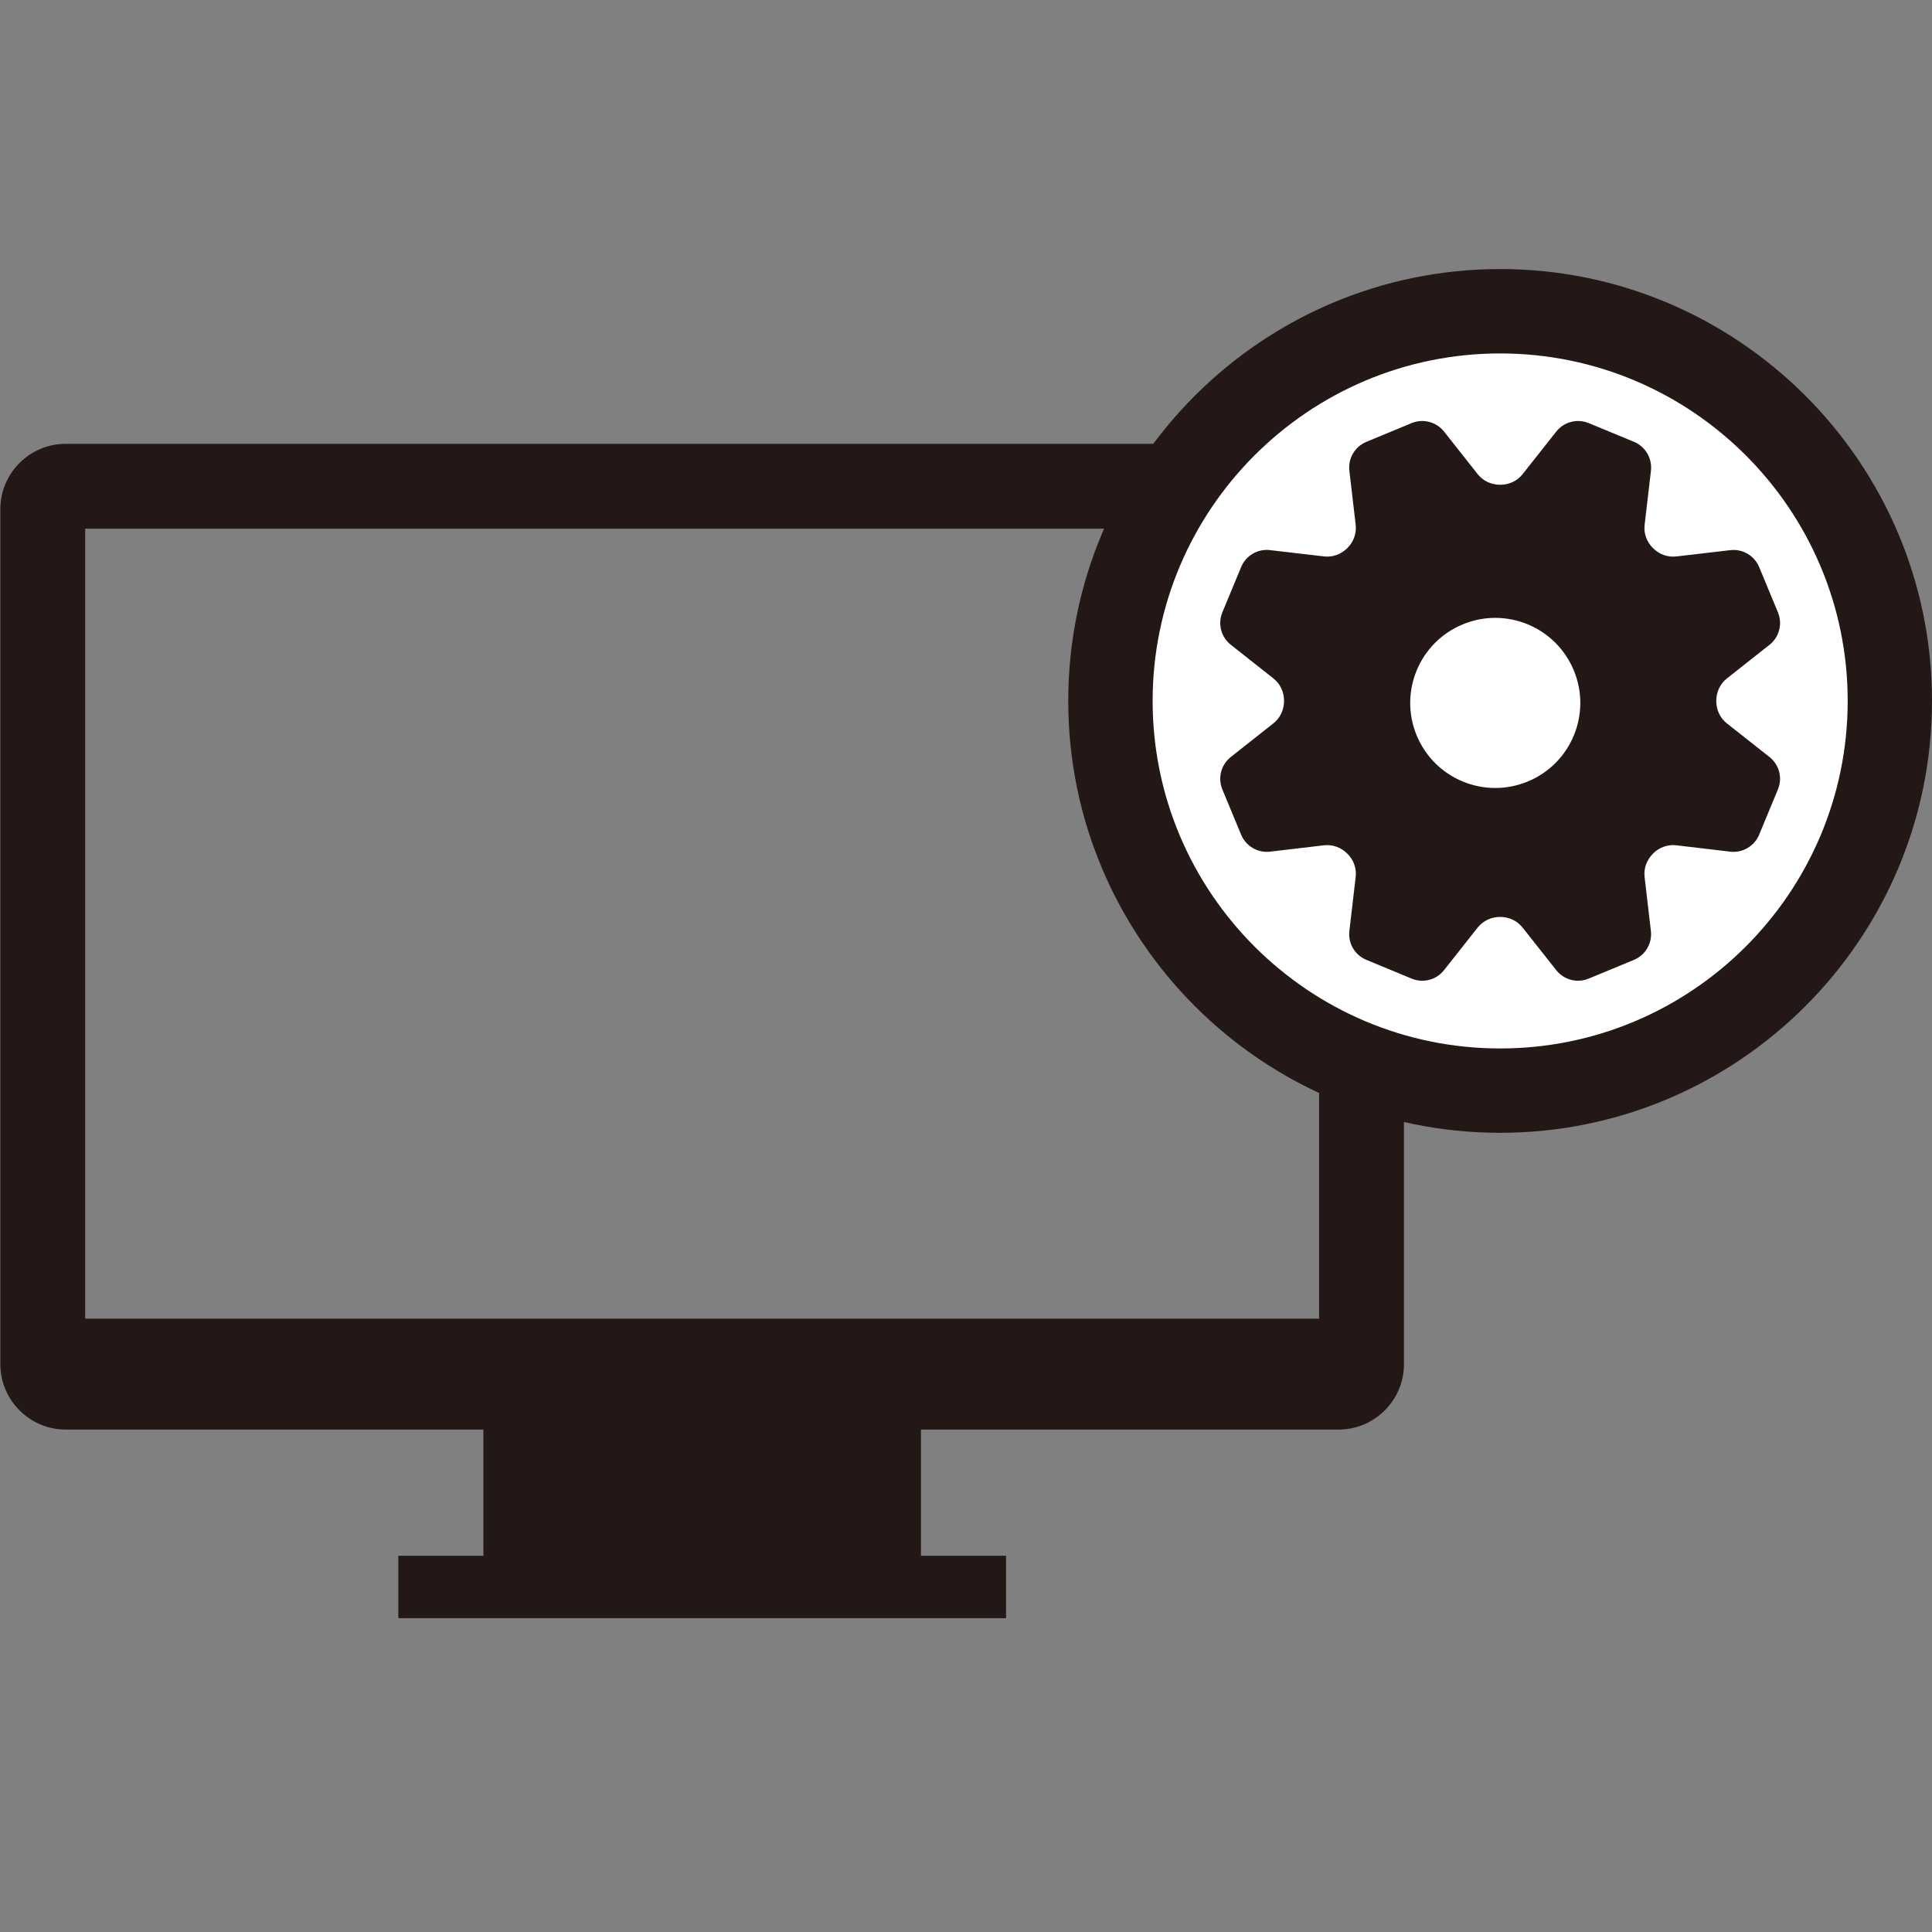
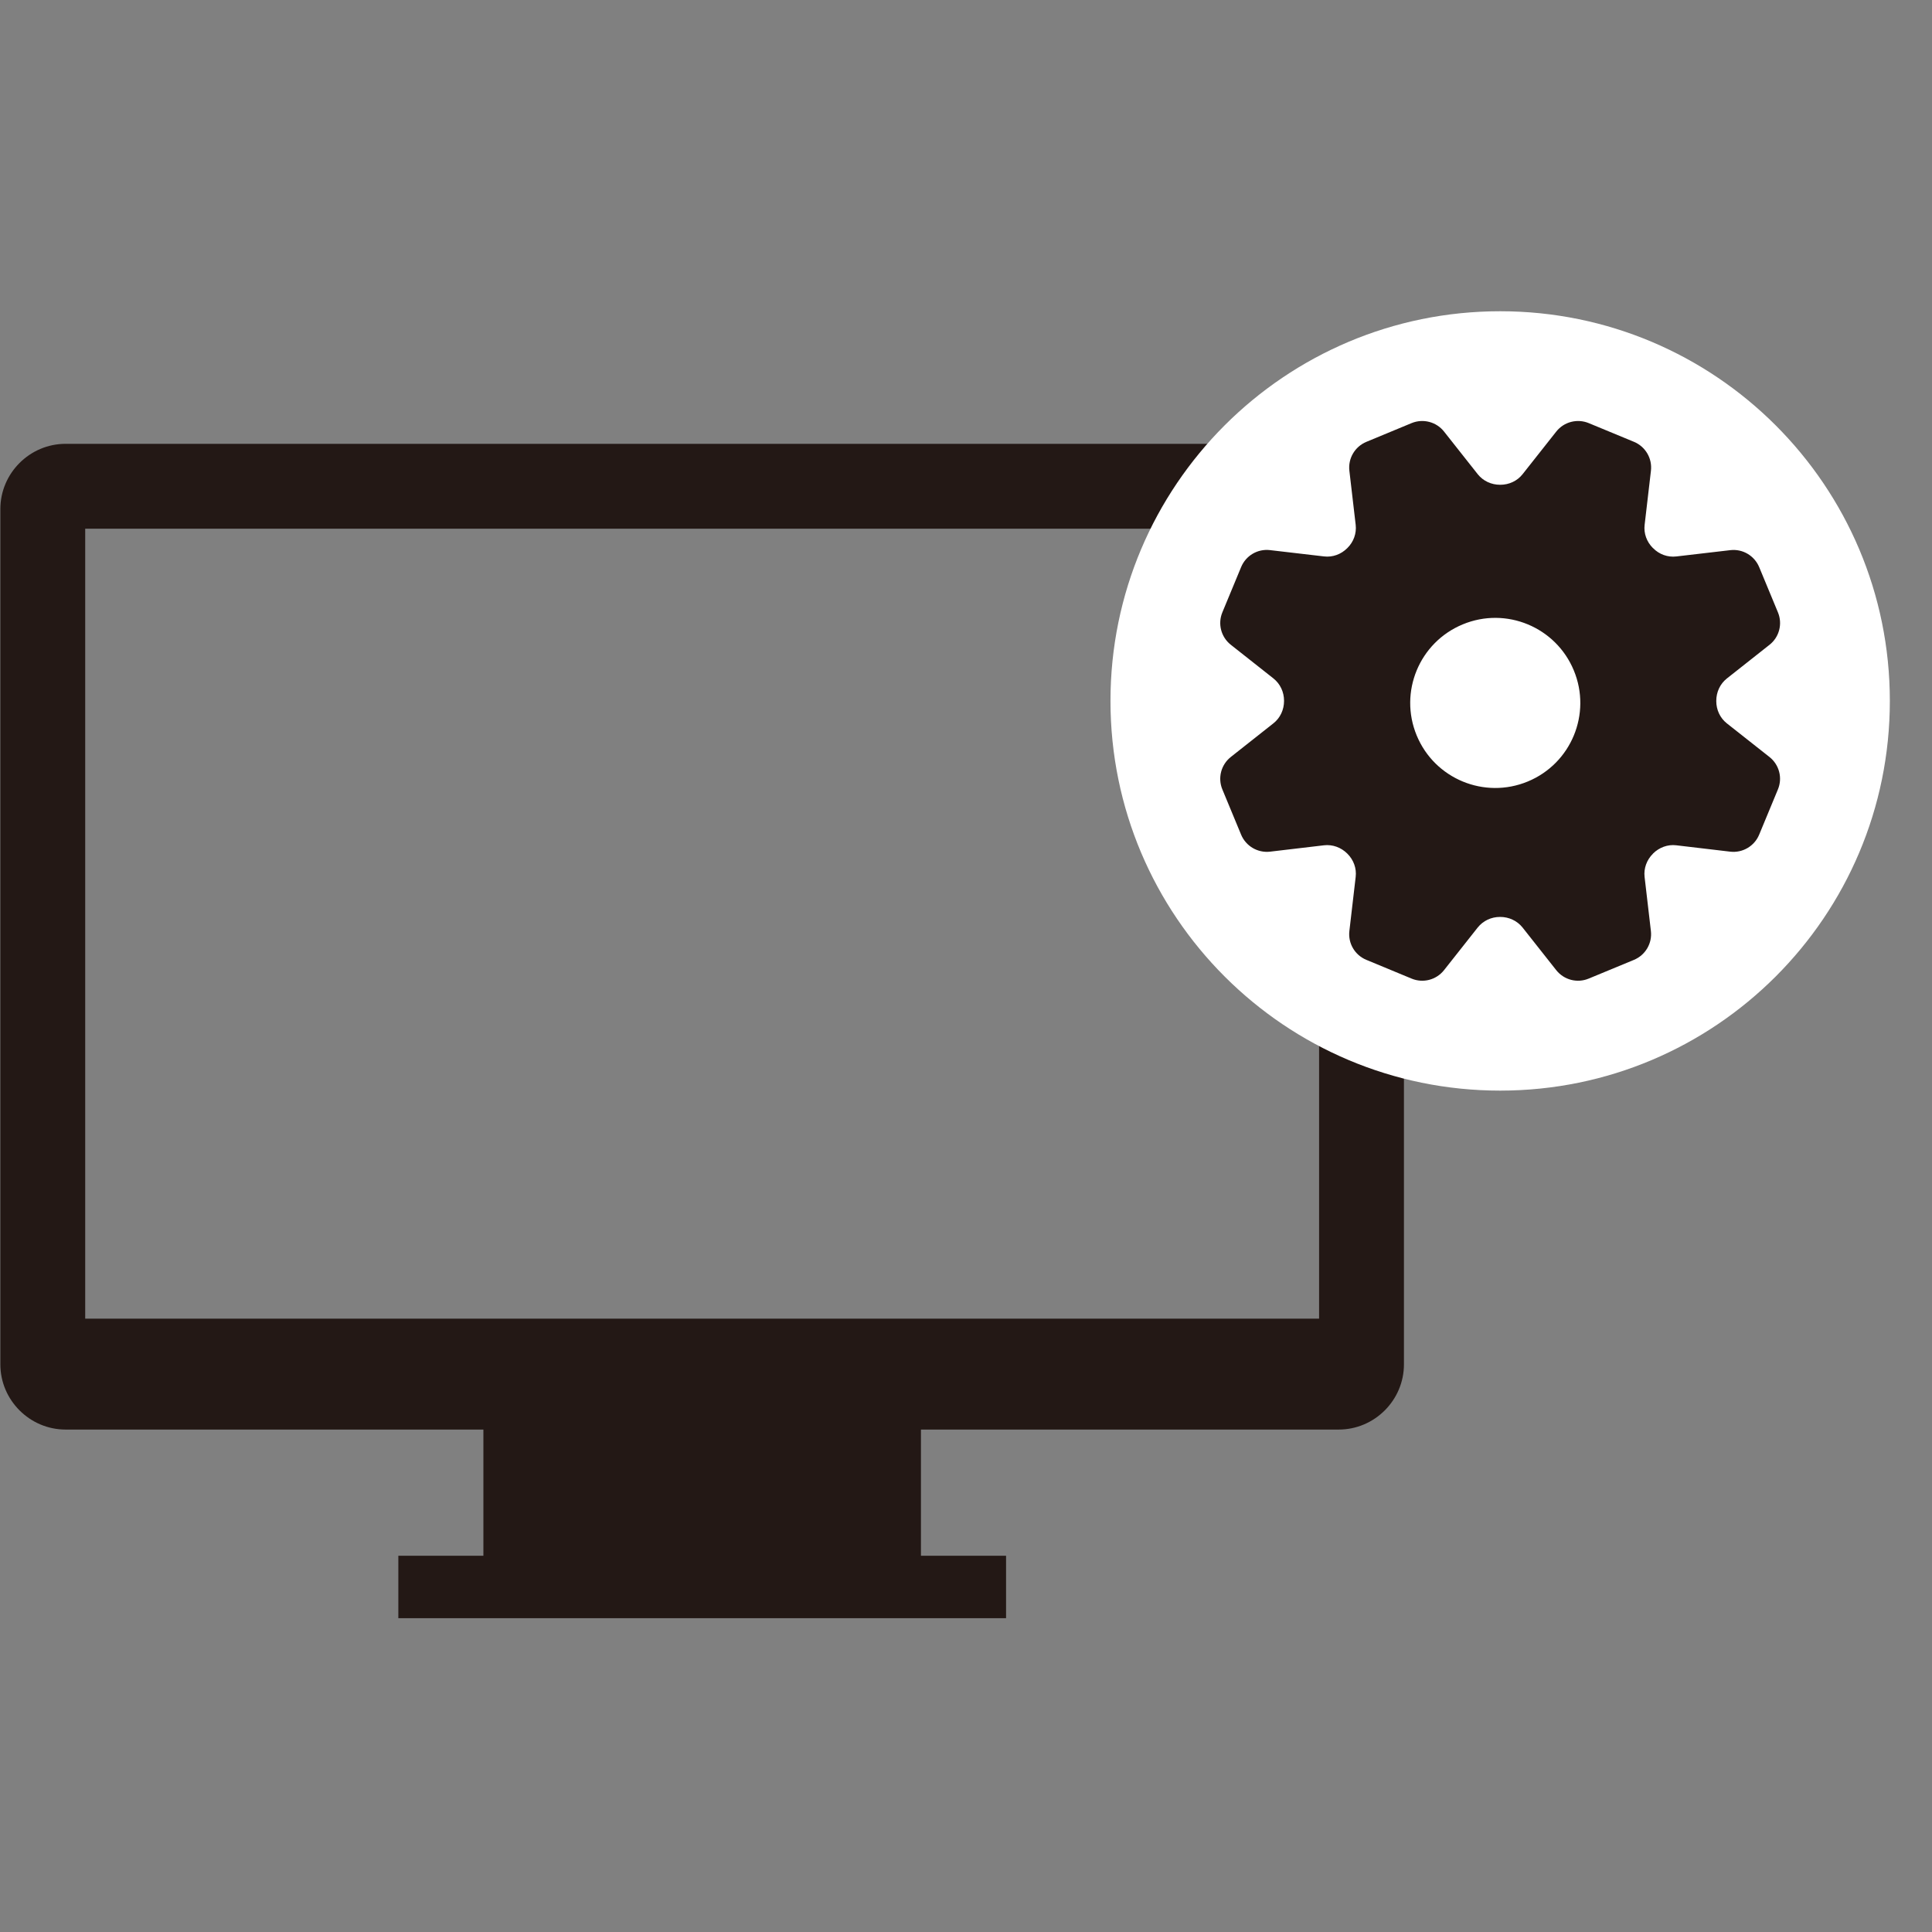
<svg xmlns="http://www.w3.org/2000/svg" version="1.0" id="レイヤー_1" x="0px" y="0px" width="50px" height="50px" viewBox="0 0 50 50" enable-background="new 0 0 50 50" xml:space="preserve">
  <rect x="0" y="0" width="50" height="50" fill="#808080" stroke="none" />
  <path fill="#231815" d="M34.138,34.126H2.205V13.682h31.933V34.126z M34.646,11.486H1.698c-0.928,0-1.689,0.76-1.689,1.689v22.133  c0,0.929,0.762,1.689,1.689,1.689H12.51v3.266h-2.201v1.616h15.728v-1.616h-2.203v-3.266h10.811c0.929,0,1.689-0.76,1.689-1.689  V13.175C36.335,12.246,35.575,11.486,34.646,11.486" />
  <path fill="#FFFFFF" d="M48.909,18.14c0,5.57-4.515,10.085-10.085,10.085c-5.57,0-10.085-4.515-10.085-10.085  c0-5.57,4.515-10.085,10.085-10.085C44.394,8.055,48.909,12.57,48.909,18.14" />
-   <path fill="#231815" d="M38.824,9.147c-4.959,0-8.994,4.035-8.994,8.993c0,4.959,4.035,8.994,8.994,8.994  c4.959,0,8.994-4.035,8.994-8.994C47.818,13.181,43.783,9.147,38.824,9.147 M38.824,29.317c-6.164,0-11.178-5.014-11.178-11.178  c0-6.162,5.014-11.176,11.178-11.176C44.986,6.963,50,11.977,50,18.139C50,24.303,44.986,29.317,38.824,29.317" />
  <path fill="#231815" d="M39.539,20.225c-1.122,0.465-2.41-0.068-2.875-1.191c-0.465-1.123,0.068-2.41,1.191-2.875  c1.123-0.466,2.41,0.068,2.875,1.191C41.196,18.473,40.662,19.761,39.539,20.225 M45.794,19.591L44.69,18.72  c-0.175-0.138-0.273-0.351-0.273-0.575c0-0.003,0-0.006,0-0.007c0-0.225,0.097-0.438,0.273-0.578l1.104-0.872  c0.253-0.198,0.343-0.543,0.219-0.84l-0.485-1.17c-0.124-0.298-0.429-0.478-0.748-0.44l-1.397,0.163  c-0.223,0.026-0.444-0.054-0.601-0.215c-0.003-0.001-0.004-0.003-0.006-0.004c-0.159-0.159-0.24-0.378-0.213-0.6l0.163-1.397  c0.038-0.321-0.141-0.626-0.438-0.75l-1.172-0.485c-0.297-0.122-0.64-0.034-0.84,0.219l-0.872,1.104  c-0.138,0.175-0.351,0.273-0.576,0.273h-0.006c-0.225,0-0.438-0.097-0.578-0.273l-0.872-1.104c-0.2-0.253-0.543-0.341-0.84-0.219  l-1.17,0.485c-0.298,0.124-0.478,0.429-0.44,0.75l0.163,1.397c0.026,0.222-0.054,0.443-0.215,0.601l-0.004,0.004  c-0.159,0.159-0.378,0.24-0.601,0.213l-1.397-0.163c-0.319-0.038-0.625,0.141-0.748,0.44l-0.485,1.17  c-0.124,0.297-0.034,0.641,0.219,0.84l1.104,0.872c0.175,0.14,0.273,0.351,0.273,0.576v0.007c0,0.223-0.097,0.437-0.273,0.576  l-1.104,0.872c-0.253,0.2-0.343,0.543-0.219,0.841l0.485,1.17c0.124,0.297,0.429,0.476,0.748,0.44l1.397-0.165  c0.223-0.026,0.444,0.056,0.603,0.215c0.001,0.001,0.003,0.003,0.004,0.004c0.159,0.159,0.24,0.378,0.213,0.601l-0.163,1.397  c-0.038,0.319,0.141,0.625,0.44,0.748l1.17,0.485c0.297,0.124,0.64,0.034,0.84-0.219l0.872-1.104  c0.14-0.175,0.351-0.273,0.576-0.273h0.007c0.223,0,0.437,0.099,0.576,0.273l0.872,1.104c0.2,0.253,0.543,0.343,0.84,0.219  l1.172-0.485c0.297-0.124,0.476-0.429,0.438-0.748l-0.163-1.397c-0.026-0.223,0.056-0.443,0.215-0.601  c0.001-0.001,0.003-0.004,0.004-0.006c0.159-0.157,0.378-0.24,0.601-0.213l1.397,0.165c0.319,0.037,0.625-0.143,0.748-0.44  l0.485-1.17C46.136,20.134,46.047,19.791,45.794,19.591" />
</svg>